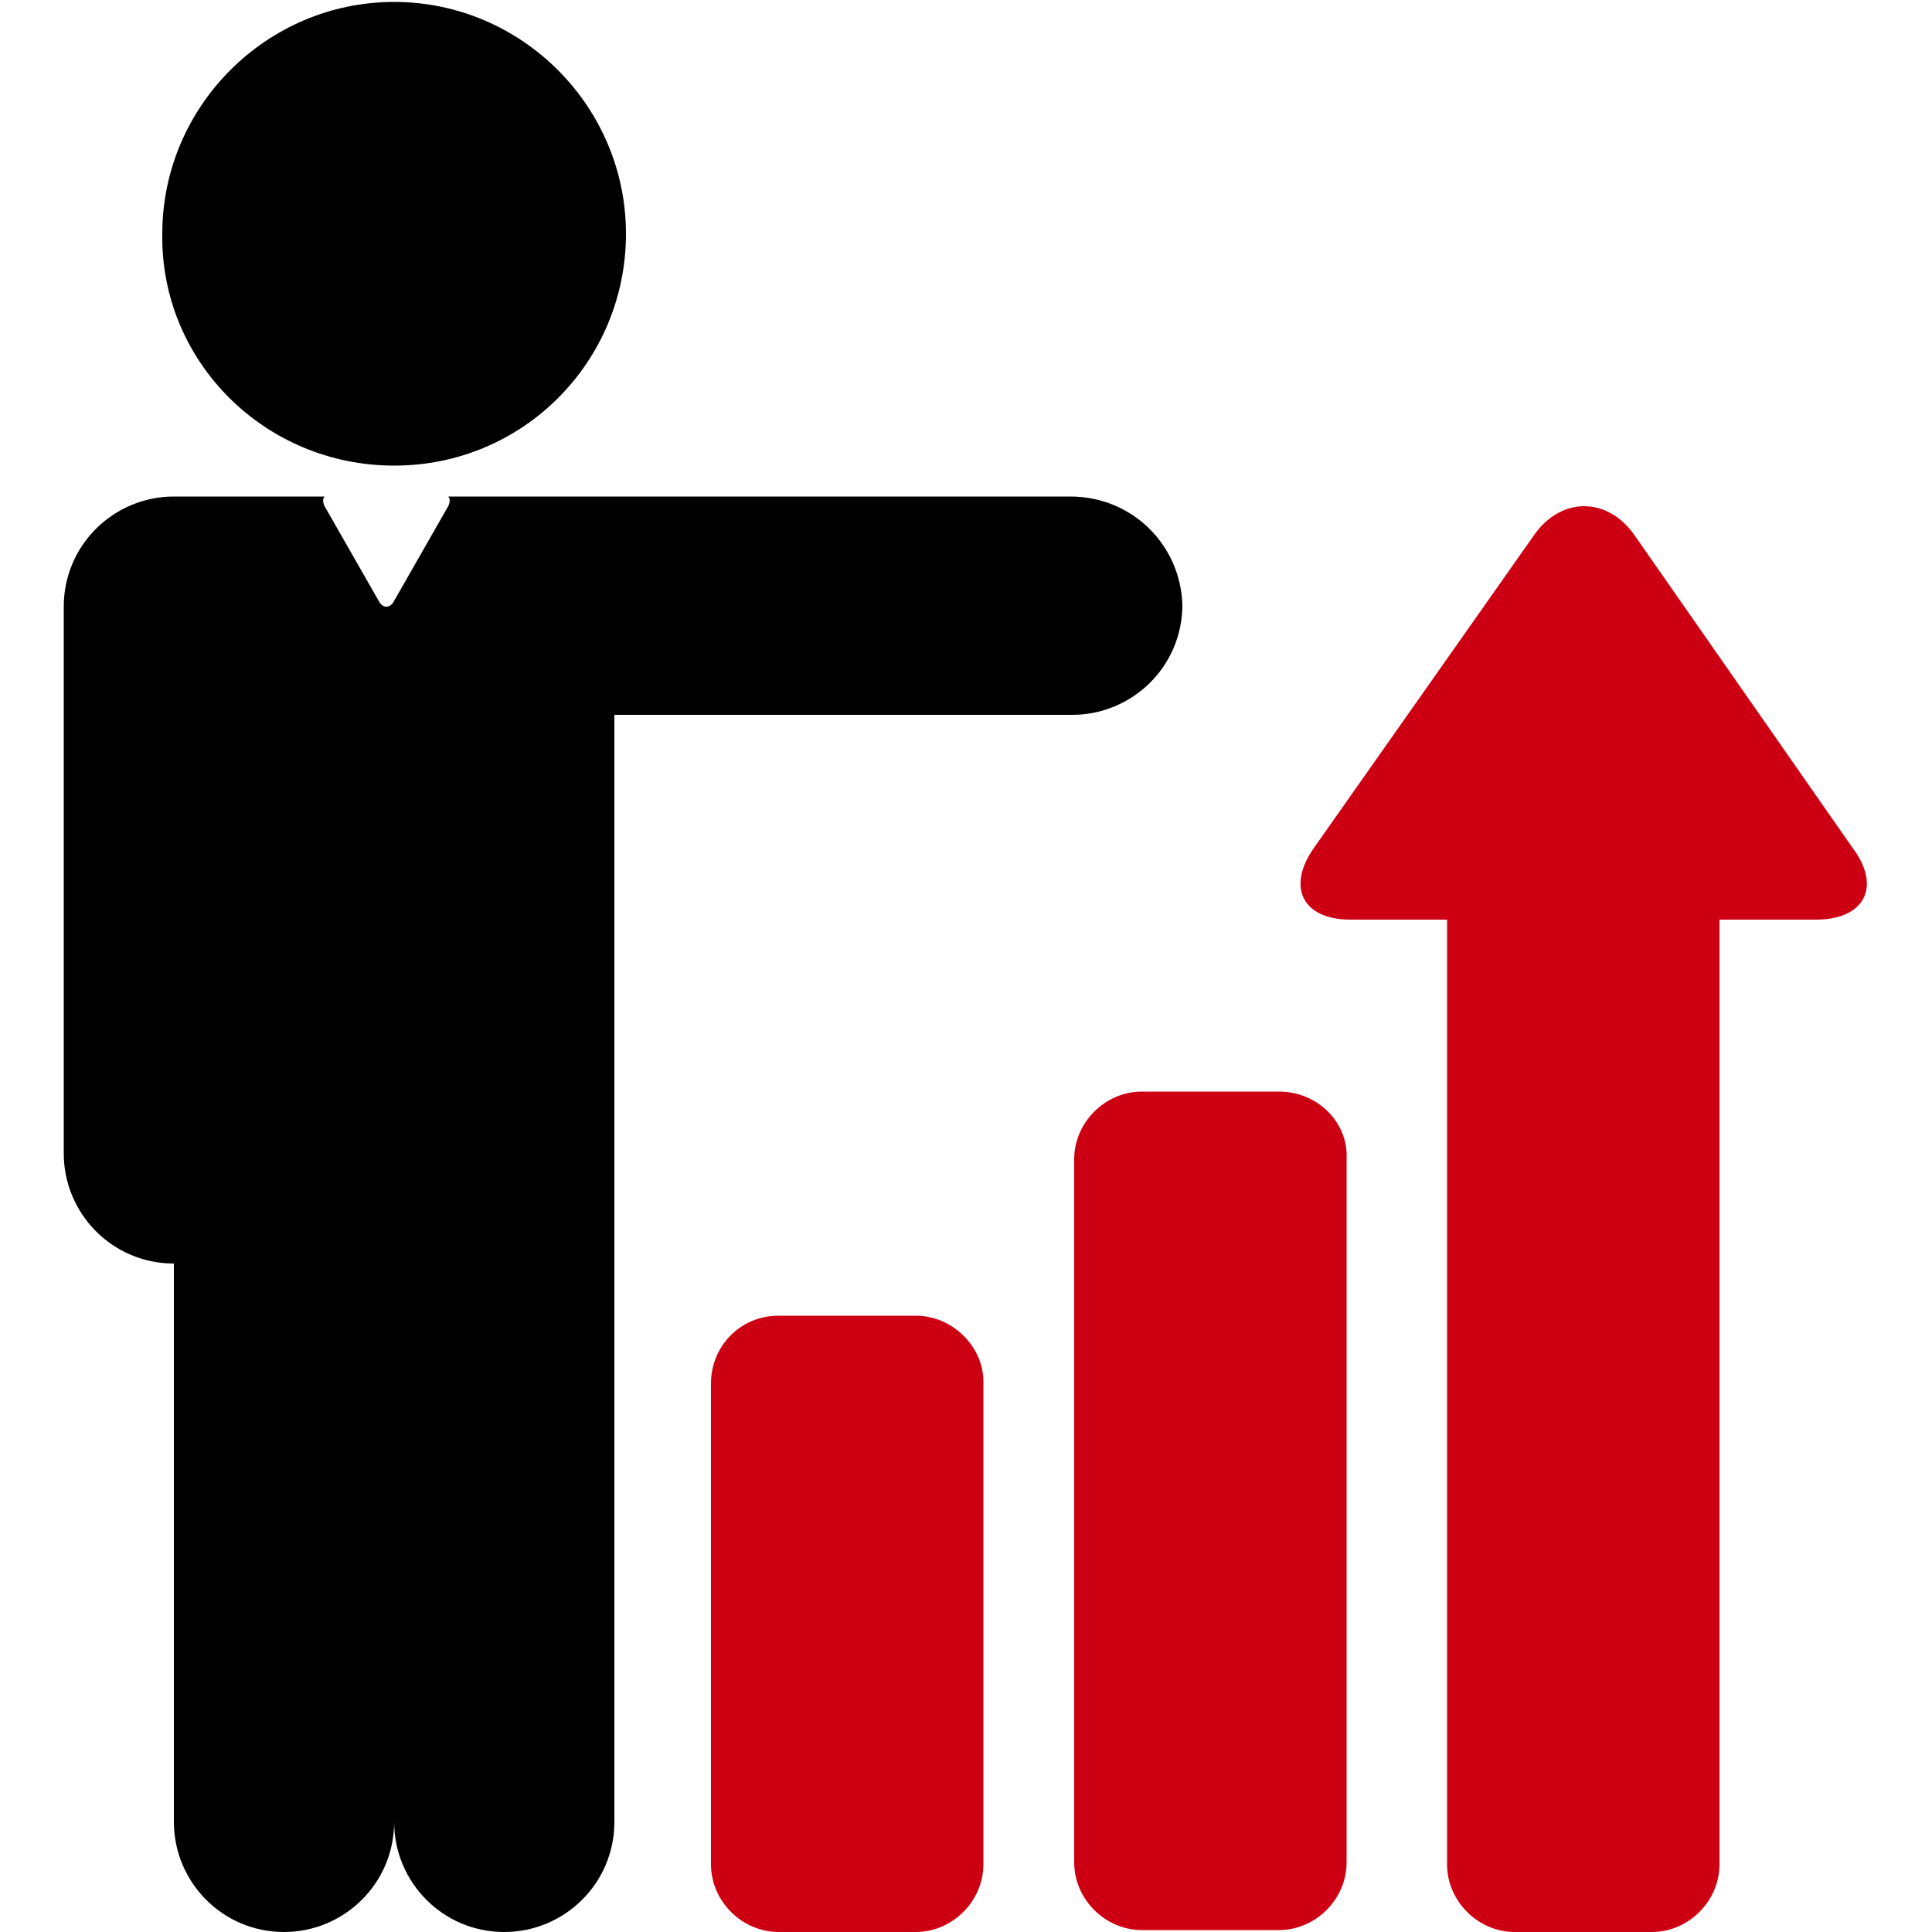
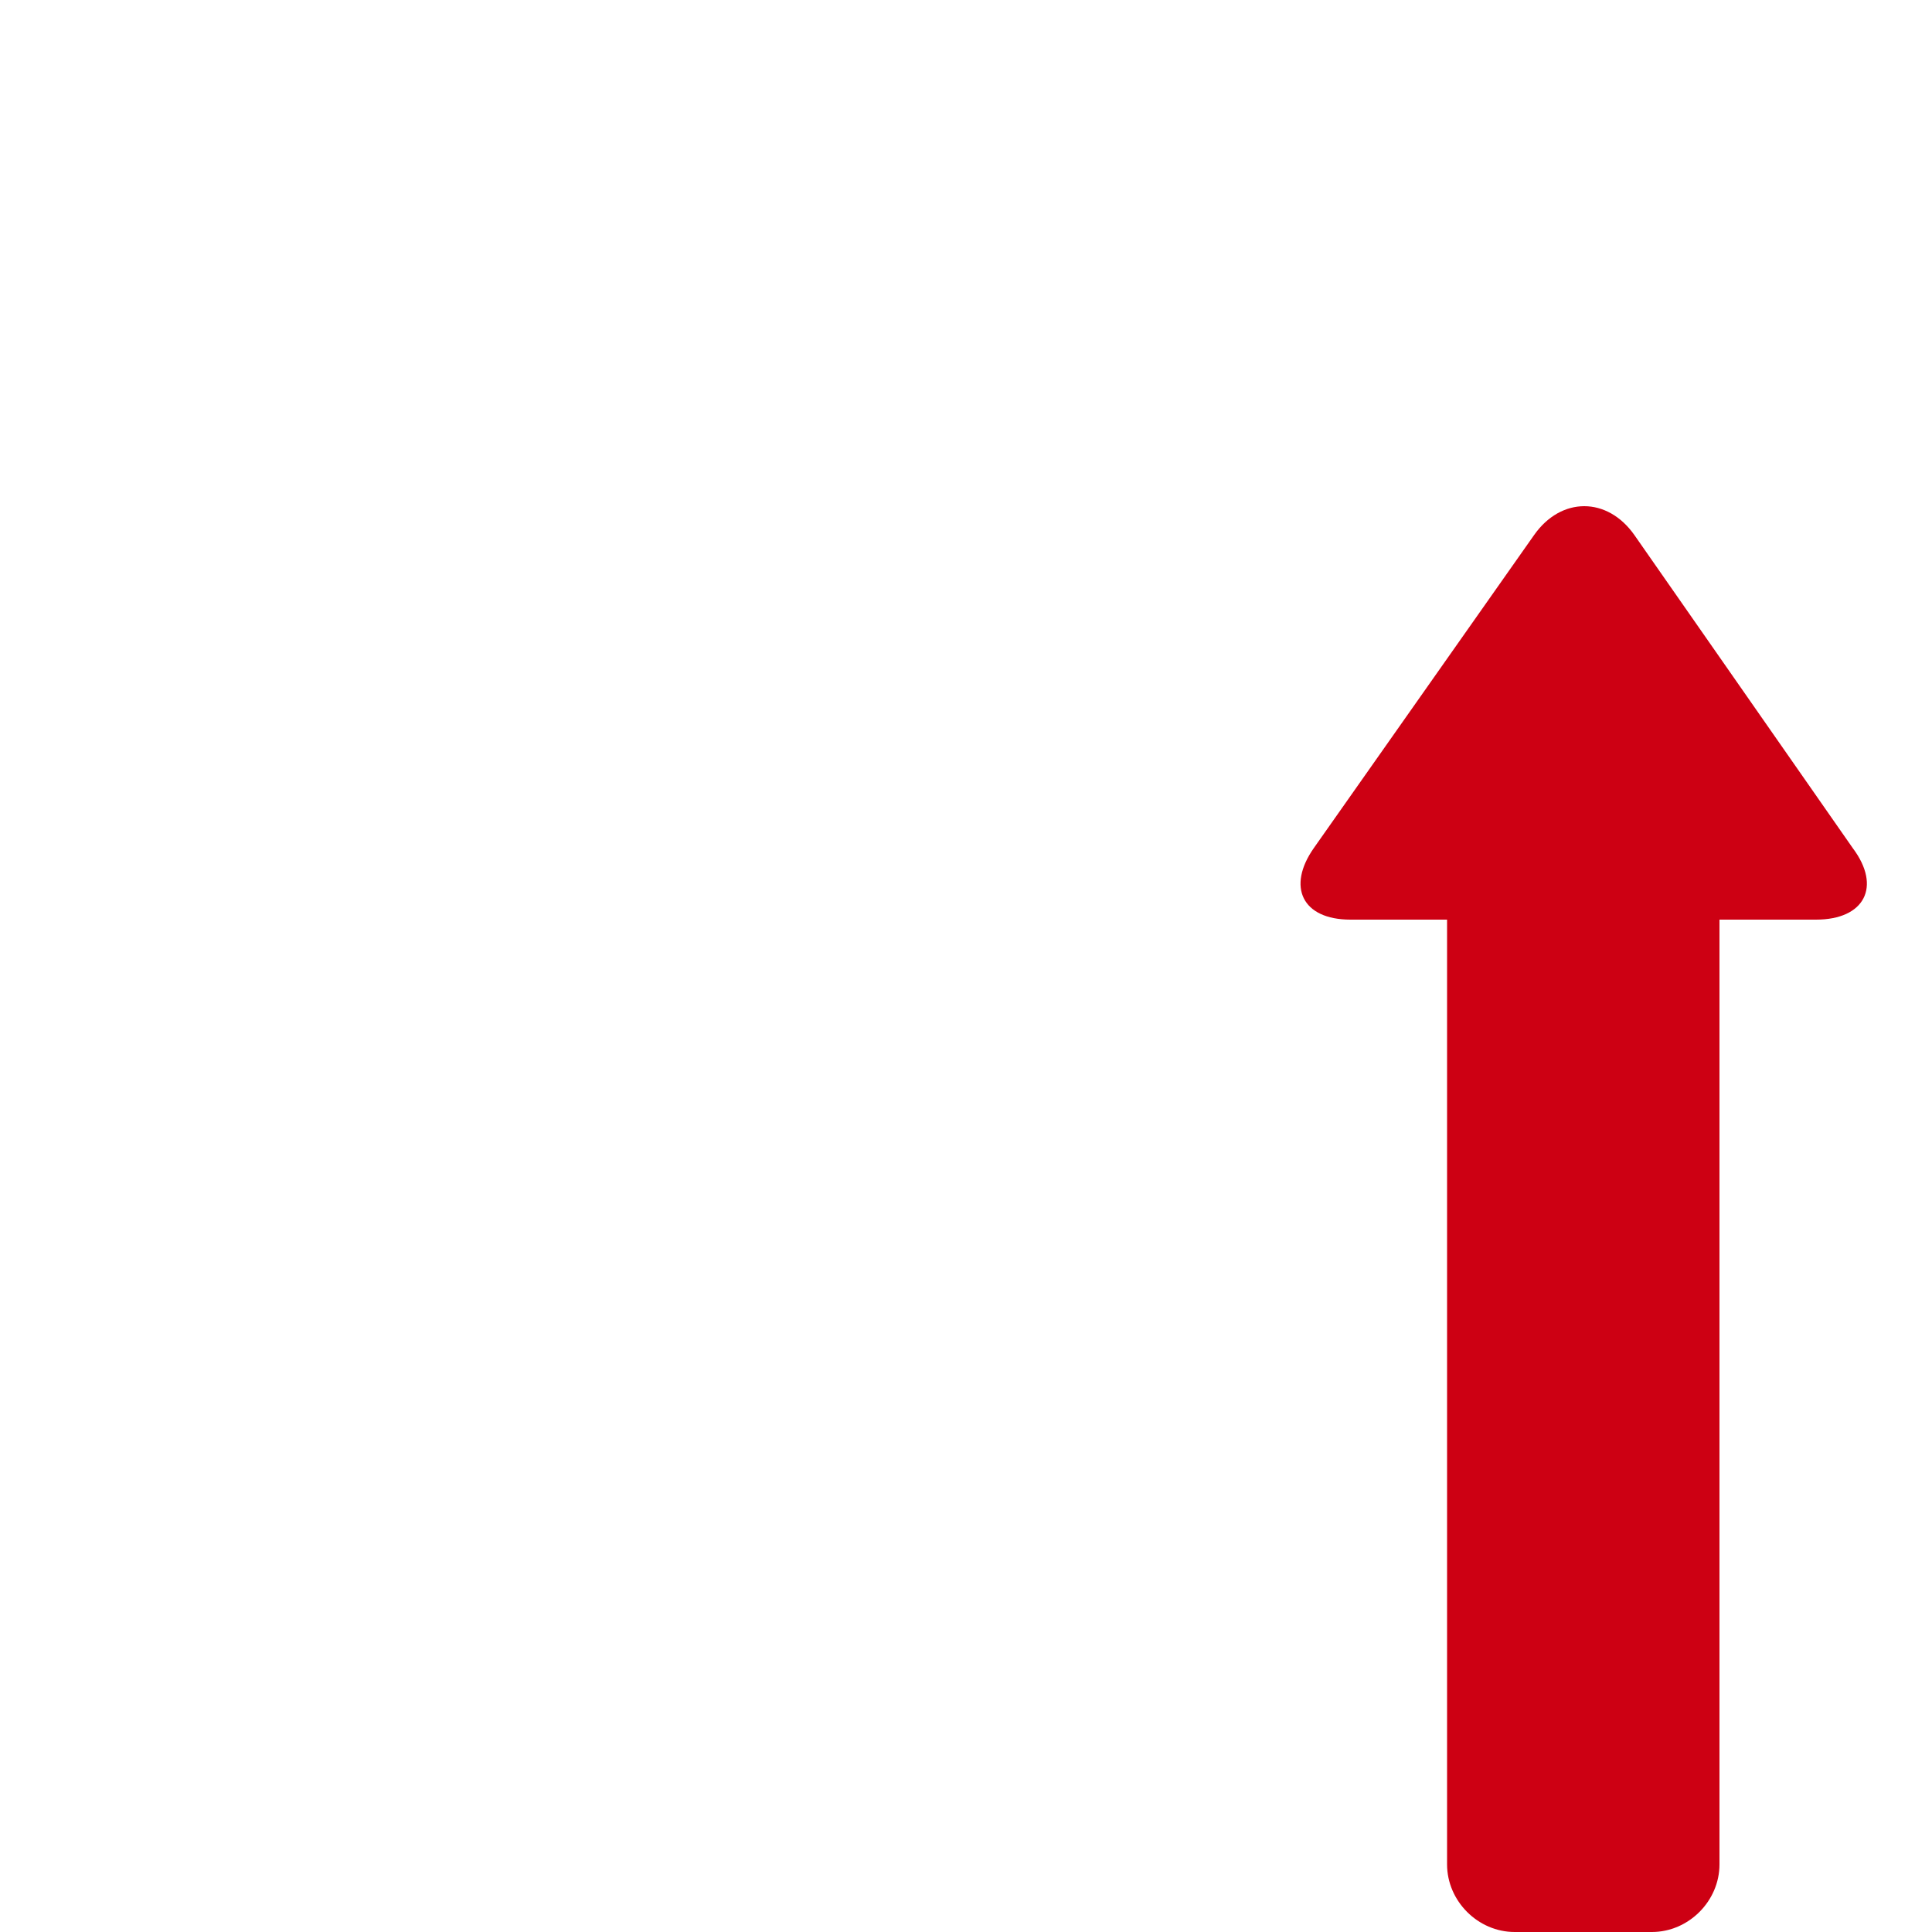
<svg xmlns="http://www.w3.org/2000/svg" version="1.1" id="圖層_1" x="0px" y="0px" viewBox="0 0 100 100" style="enable-background:new 0 0 100 100;" xml:space="preserve">
  <style type="text/css">
	.st0{fill:#CD0013;}
</style>
  <g>
    <g>
      <path class="st0" d="M95.9,43.9L84.6,27.7c-1.4-2-3.8-2-5.2,0L68,43.9c-1.4,2-0.6,3.7,1.9,3.7h5v48.9c0,1.9,1.6,3.5,3.5,3.5h7.1    c1.9,0,3.5-1.6,3.5-3.5V47.6h5C96.5,47.6,97.4,45.9,95.9,43.9z" />
-       <path class="st0" d="M47.4,68.1h-7.1c-2,0-3.5,1.6-3.5,3.5v9.2v1.5v14.2c0,1.9,1.6,3.5,3.5,3.5h7.1c1.9,0,3.5-1.6,3.5-3.5V82.2    v-1.5v-9.2C50.9,69.7,49.3,68.1,47.4,68.1z" />
-       <path class="st0" d="M66.2,56.5h-7.1c-1.9,0-3.5,1.6-3.5,3.5v4.3v2.5v29.6c0,1.9,1.6,3.5,3.5,3.5h7.1c1.9,0,3.5-1.6,3.5-3.5V66.9    v-2.5V60C69.8,58.1,68.2,56.5,66.2,56.5z" />
    </g>
    <g>
-       <path d="M20.4,24.1c6.7,0,12-5.4,12-12c0-6.6-5.4-12-12-12c-6.6,0-12,5.4-12,12C8.3,18.7,13.7,24.1,20.4,24.1z" />
-       <path d="M55.4,25.7H31.7h-4.6h-3.9c0.1,0.1,0.1,0.3,0,0.5l-2.8,4.9c-0.2,0.4-0.6,0.4-0.8,0l-2.8-4.9c-0.1-0.2-0.1-0.4,0-0.5H9    c-3.1,0-5.7,2.5-5.7,5.7v28.3c0,3.1,2.5,5.7,5.7,5.7V66v0.7v27.6c0,3.1,2.5,5.7,5.7,5.7c3.1,0,5.7-2.5,5.7-5.7    c0,3.1,2.5,5.7,5.7,5.7c3.1,0,5.7-2.5,5.7-5.7V66.8V66V37h23.7c3.1,0,5.7-2.5,5.7-5.7C61.1,28.2,58.6,25.7,55.4,25.7z" />
-     </g>
+       </g>
  </g>
</svg>